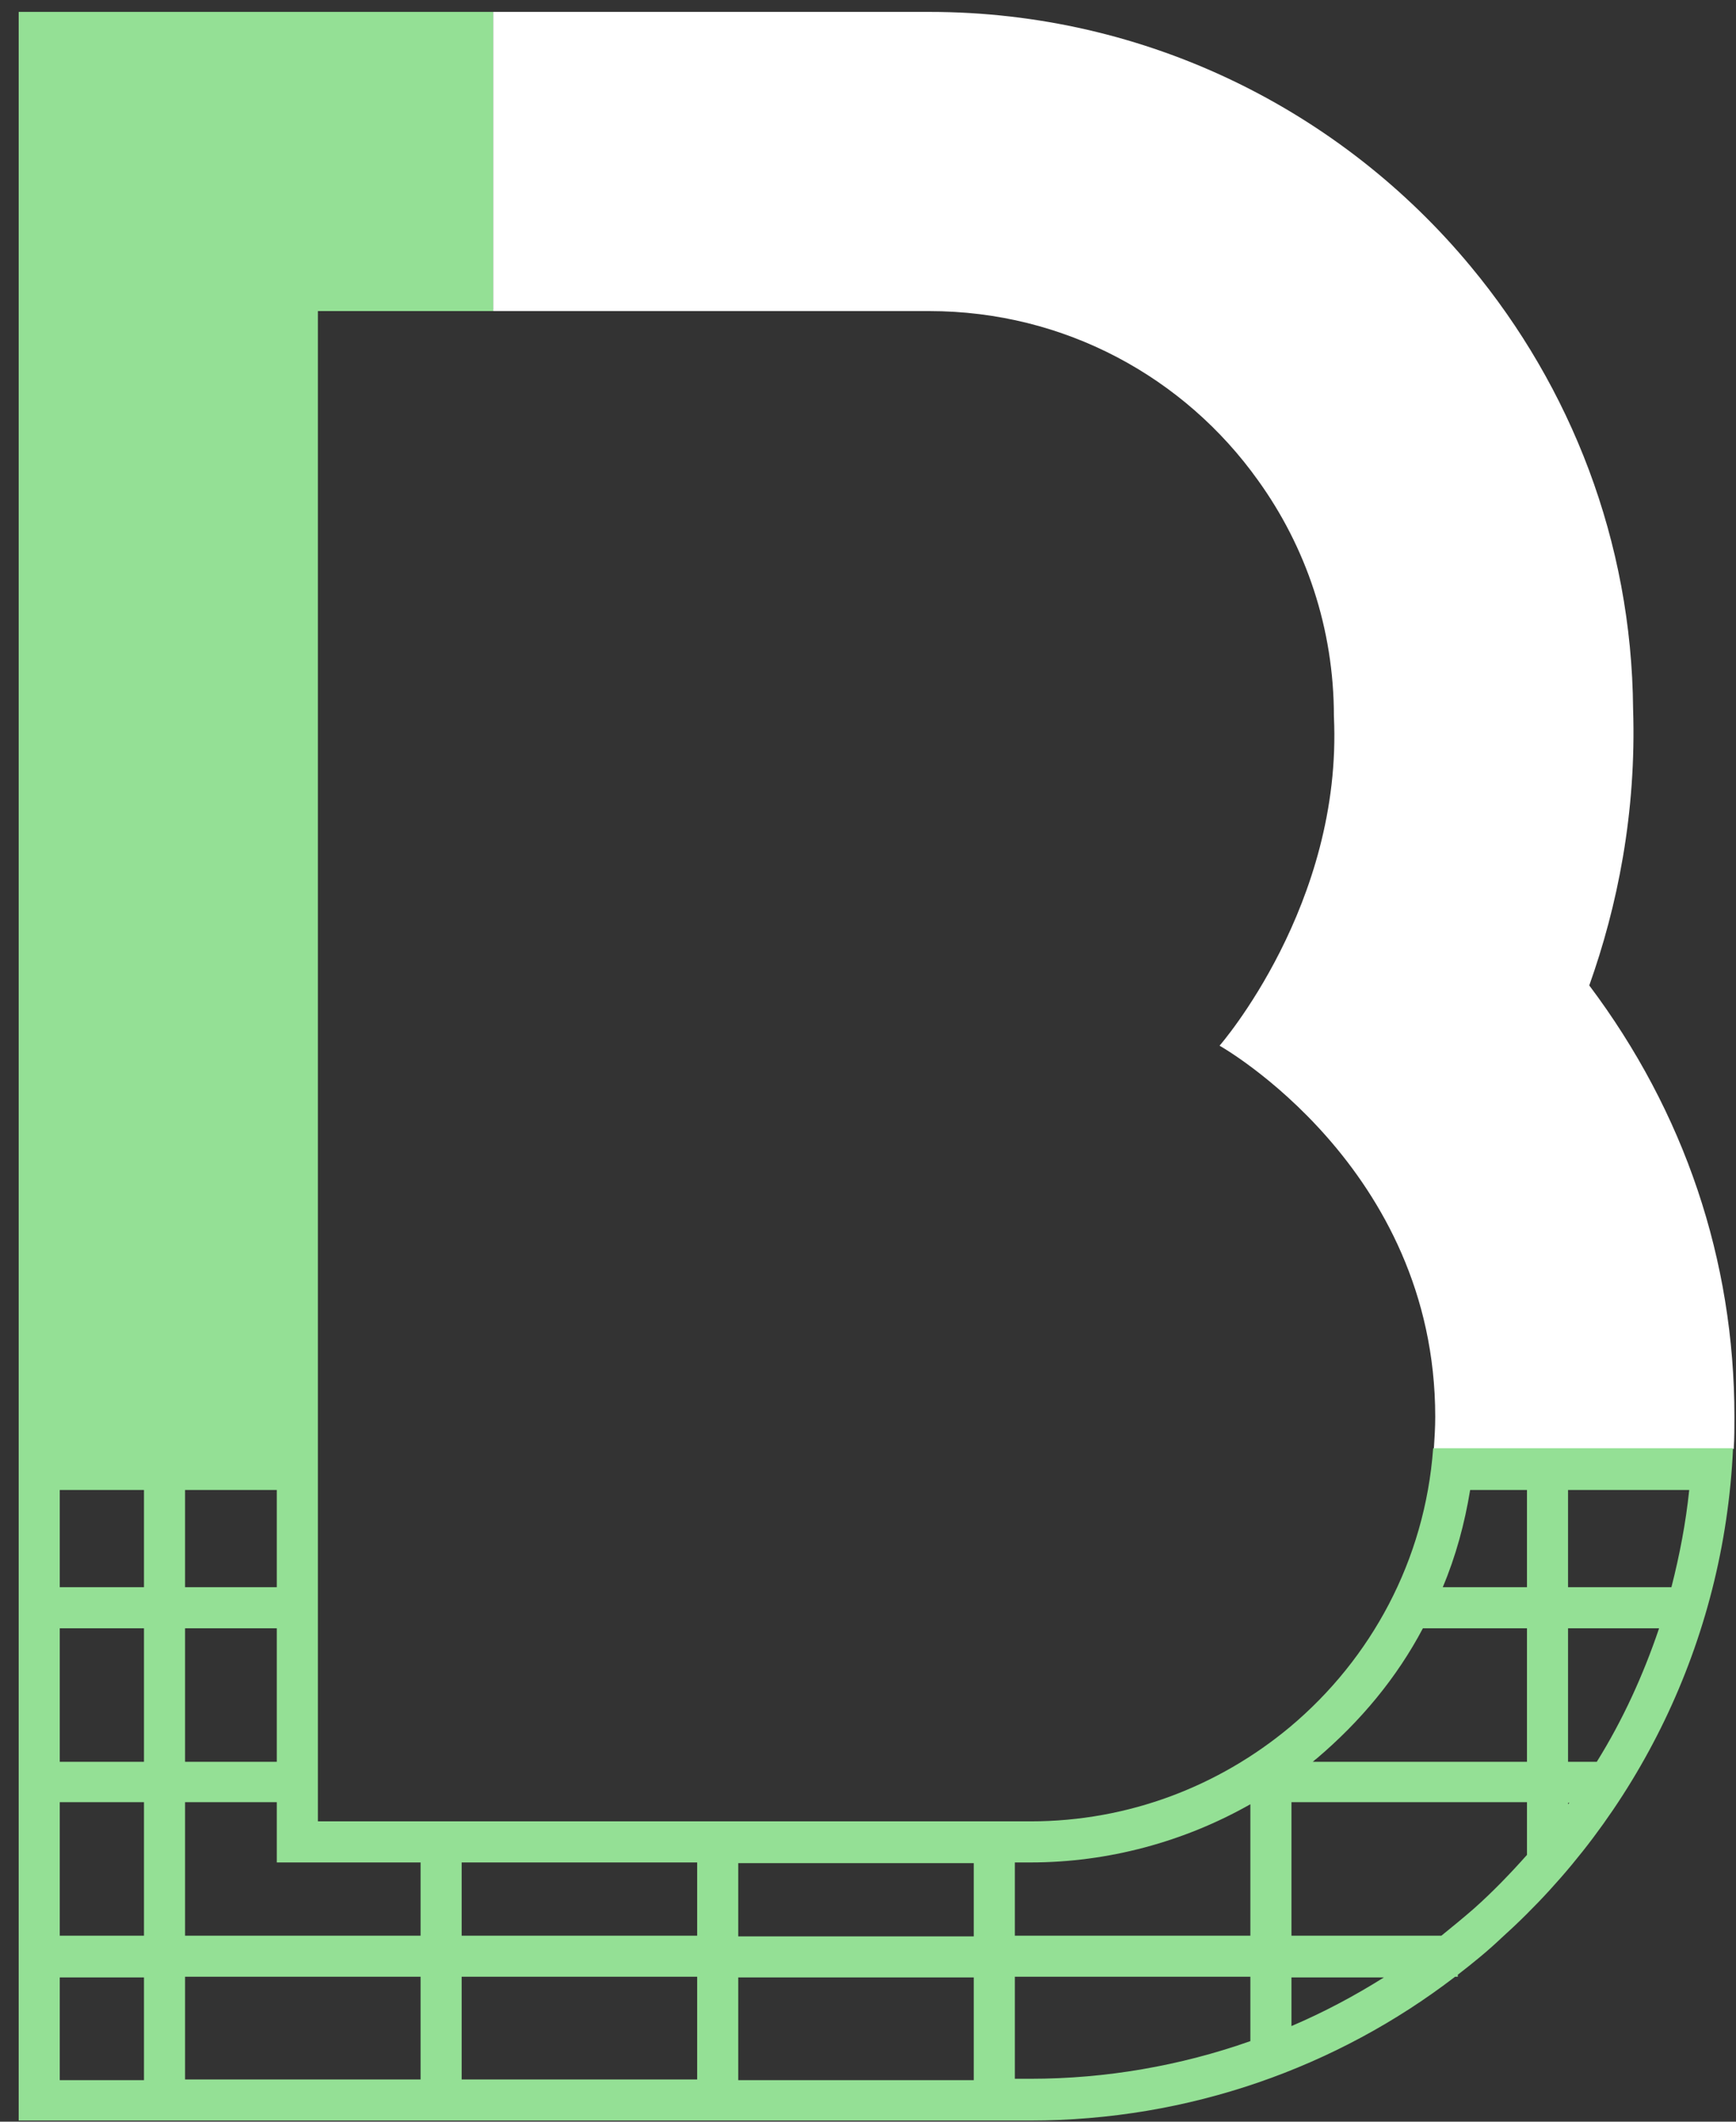
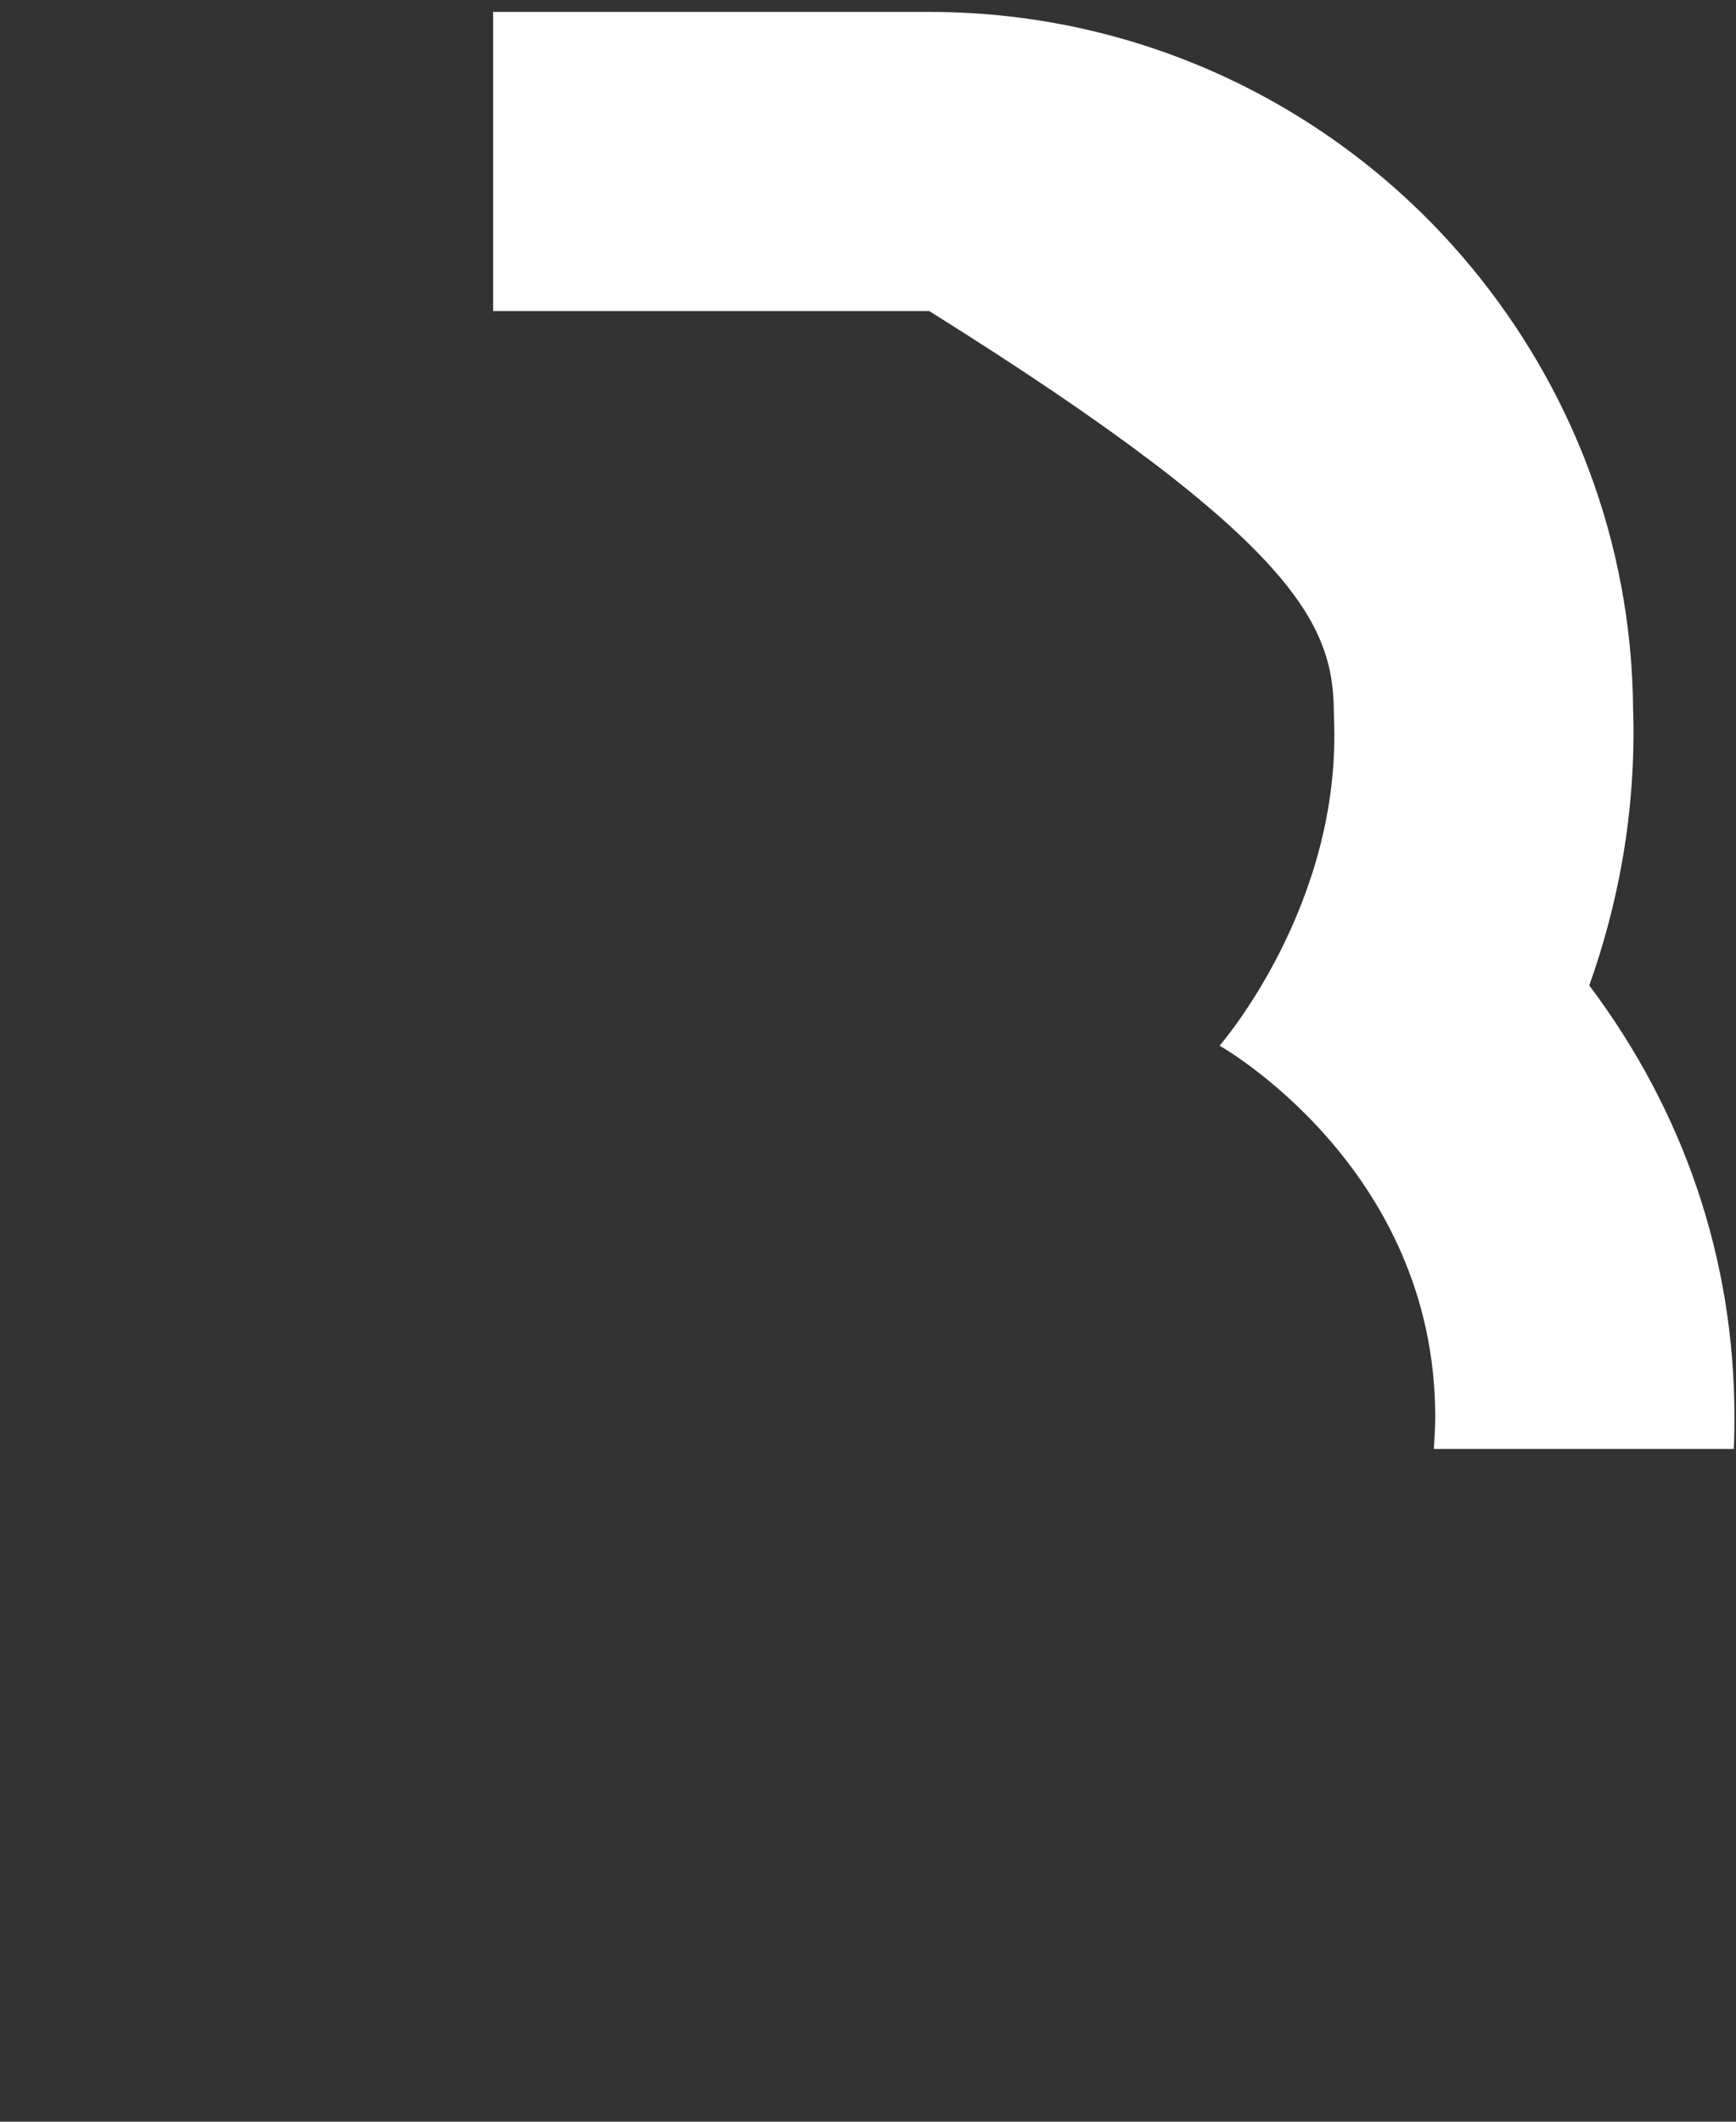
<svg xmlns="http://www.w3.org/2000/svg" width="90" height="110" viewBox="0 0 90 110" fill="none">
  <rect x="0" y="0" width="90" height="110" fill="#333333" stroke="none" />
-   <path d="M82.393 51.09C83.848 47.008 84.842 42.146 84.665 36.751C84.594 28.054 81.435 20.068 76.252 13.821C69.579 5.764 59.464 0.617 48.176 0.617H29.861H25.566V16.128H29.861H48.176C55.204 16.128 61.416 19.571 65.214 24.895C67.698 28.338 69.154 32.562 69.154 37.141C69.615 46.902 63.226 54.214 63.226 54.214C63.226 54.214 74.407 60.496 74.407 73.452C74.407 74.02 74.371 74.552 74.336 75.12H89.882C89.918 74.552 89.918 74.02 89.918 73.452C89.918 65.324 87.327 57.657 82.393 51.09Z" fill="white" />
-   <path d="M66.882 89.531C63.226 92.583 58.541 94.429 53.429 94.429H24.715H16.48V75.12V48.996V16.128H25.566V0.617H16.48H0.969V16.128V48.961V75.085V94.394V109.94H16.48H24.715H53.394C61.664 109.94 69.331 107.171 75.436 102.486H75.578V102.38C76.359 101.776 77.104 101.173 77.814 100.499C84.842 94.18 89.385 85.165 89.847 75.085H74.3C73.874 80.906 71.07 86.017 66.882 89.531ZM73.768 84.419H79.163V91.341H68.053C68.124 91.305 68.16 91.234 68.231 91.199C70.538 89.247 72.419 86.975 73.768 84.419ZM81.293 91.341V84.419H86.013C85.197 86.833 84.132 89.176 82.783 91.341H81.293ZM81.364 93.471C81.328 93.506 81.328 93.506 81.293 93.542V93.471H81.364ZM64.823 93.542V100.357H52.613V96.559H53.429C57.44 96.559 61.38 95.494 64.823 93.542ZM38.273 100.392V96.594H50.483V100.392H38.273ZM50.483 102.522V107.846H38.273V102.522H50.483ZM36.144 96.559V100.357H23.934V96.559H24.715H36.144ZM21.804 96.559V100.357H9.594V93.435H14.35V94.429V96.559H16.48H21.804ZM14.35 91.341H9.594V84.419H14.35V91.341ZM14.35 82.29H9.594V77.25H14.35V82.29ZM7.464 82.29H3.098V77.25H7.464V82.29ZM3.098 84.419H7.464V91.341H3.098V84.419ZM3.098 94.429V93.435H7.464V100.357H3.098V94.429ZM3.098 102.522H7.464V107.846H3.098V102.522ZM9.594 107.81V102.486H21.804V107.81H16.48H9.594ZM23.934 107.81V102.486H36.144V107.81H24.715H23.934ZM52.613 107.81V102.486H64.823V105.823C61.203 107.1 57.334 107.775 53.429 107.775H52.613V107.81ZM66.953 105.042V102.522H71.745C70.218 103.48 68.621 104.332 66.953 105.042ZM76.43 98.937C75.862 99.434 75.294 99.895 74.726 100.357H66.953V93.435H79.163V96.168C78.311 97.126 77.388 98.085 76.43 98.937ZM86.652 82.29H81.293V77.25H87.575C87.398 78.953 87.078 80.622 86.652 82.29ZM79.163 77.25V82.29H74.797C75.472 80.693 75.933 78.989 76.217 77.25H79.163Z" fill="#94E095" />
+   <path d="M82.393 51.09C83.848 47.008 84.842 42.146 84.665 36.751C84.594 28.054 81.435 20.068 76.252 13.821C69.579 5.764 59.464 0.617 48.176 0.617H29.861H25.566V16.128H29.861H48.176C67.698 28.338 69.154 32.562 69.154 37.141C69.615 46.902 63.226 54.214 63.226 54.214C63.226 54.214 74.407 60.496 74.407 73.452C74.407 74.02 74.371 74.552 74.336 75.12H89.882C89.918 74.552 89.918 74.02 89.918 73.452C89.918 65.324 87.327 57.657 82.393 51.09Z" fill="white" />
</svg>